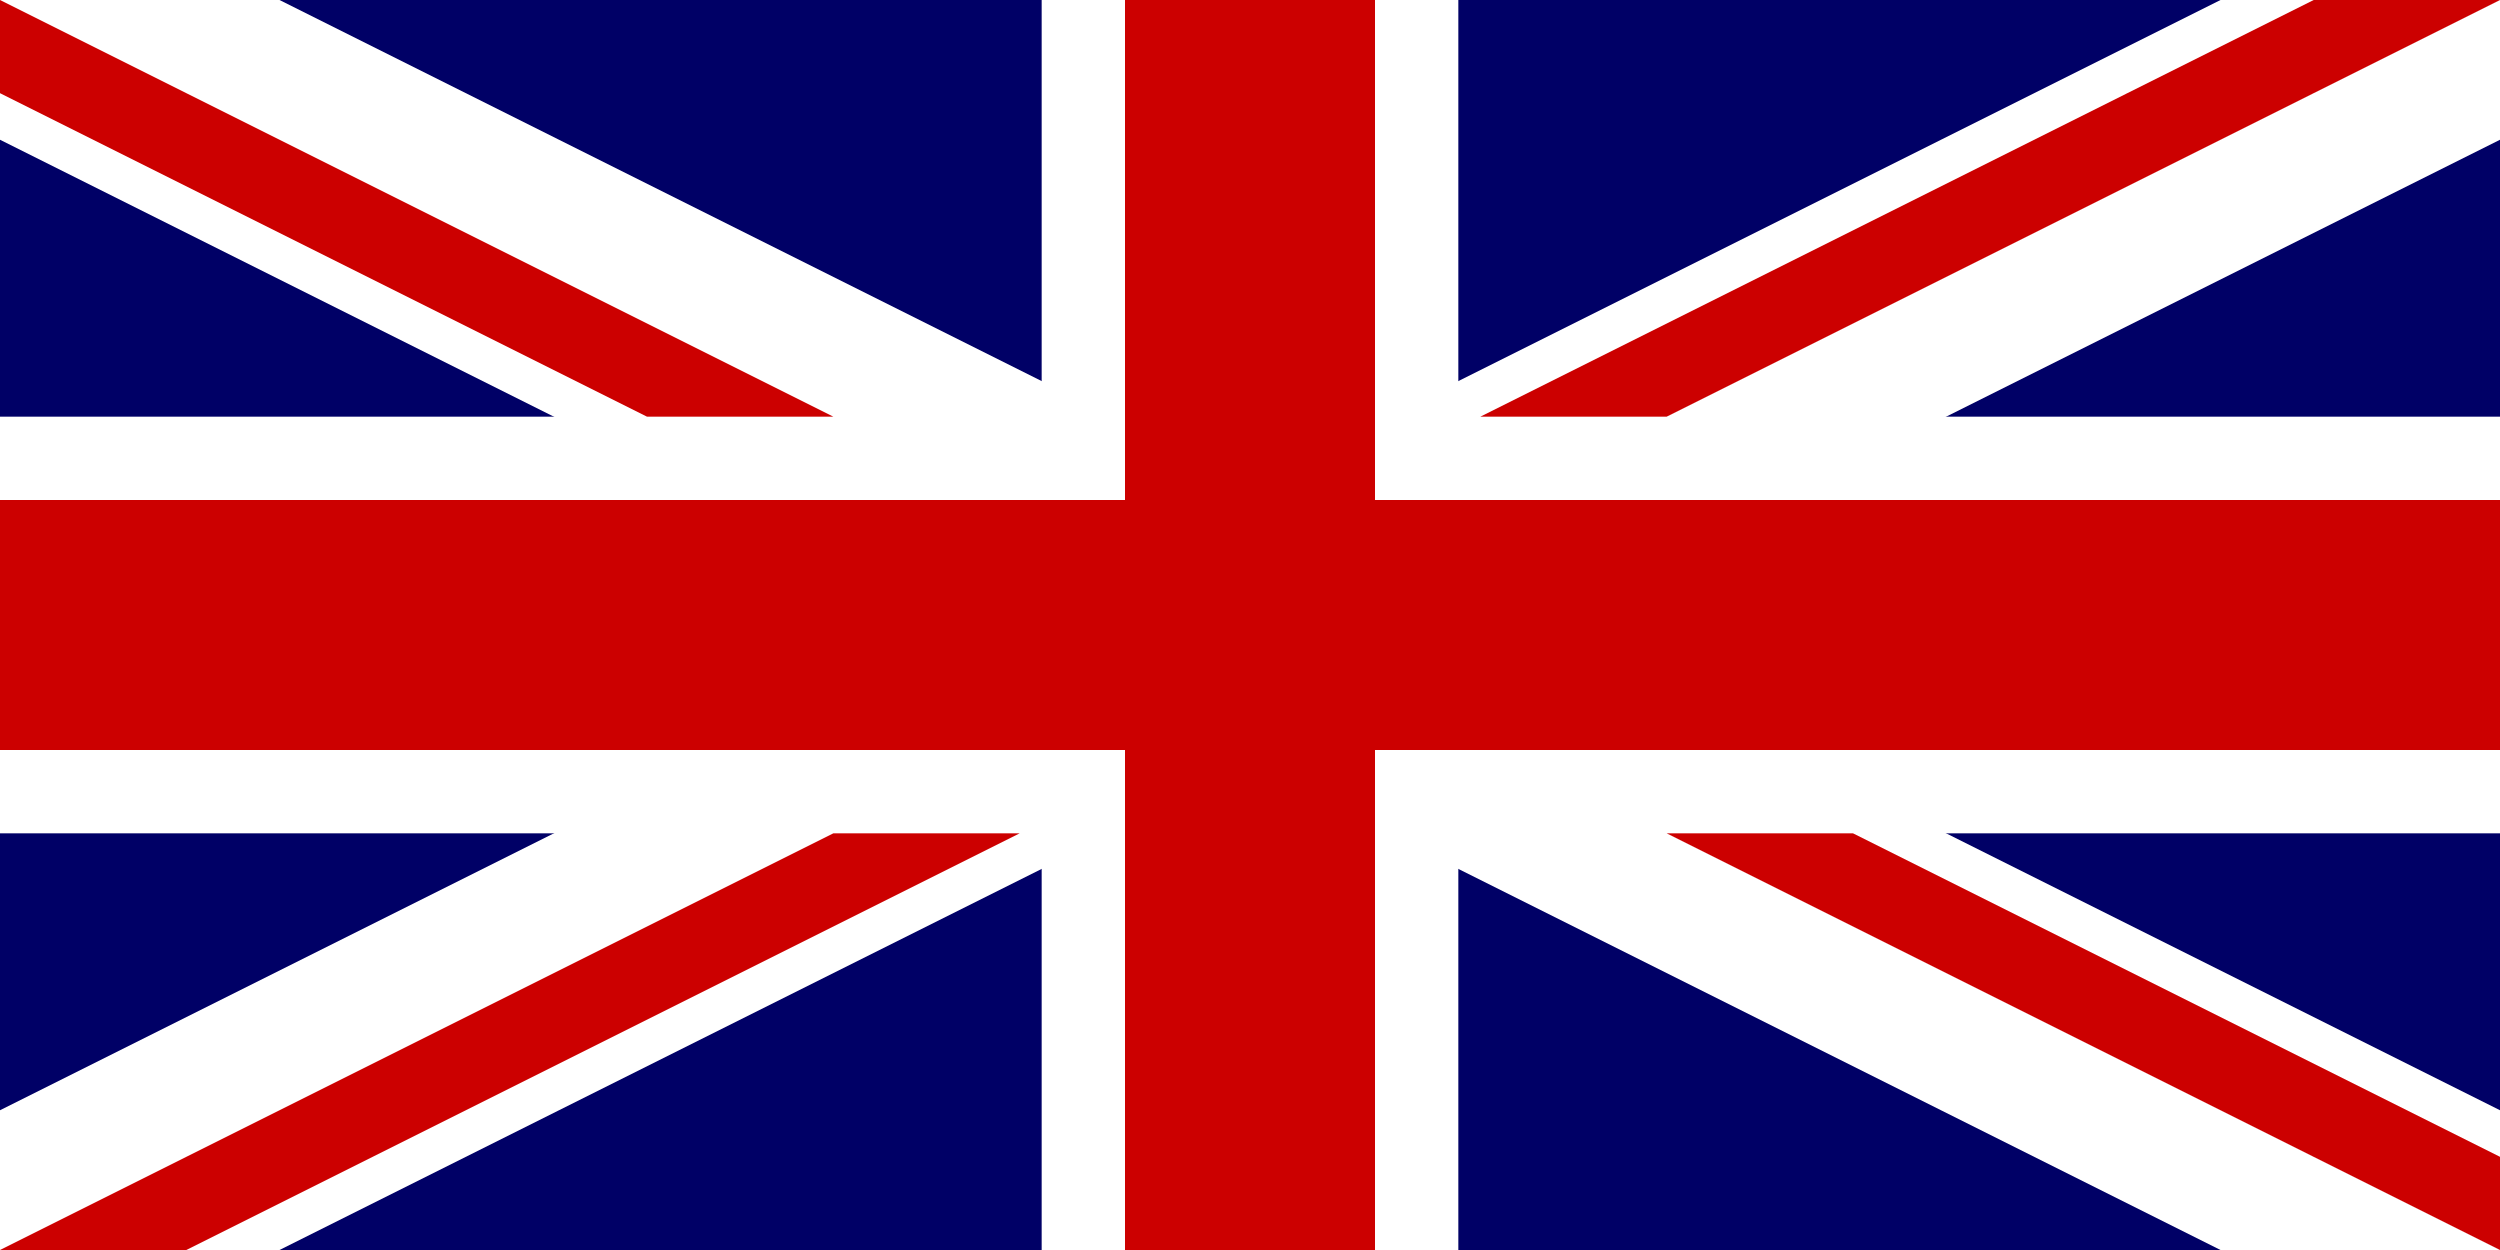
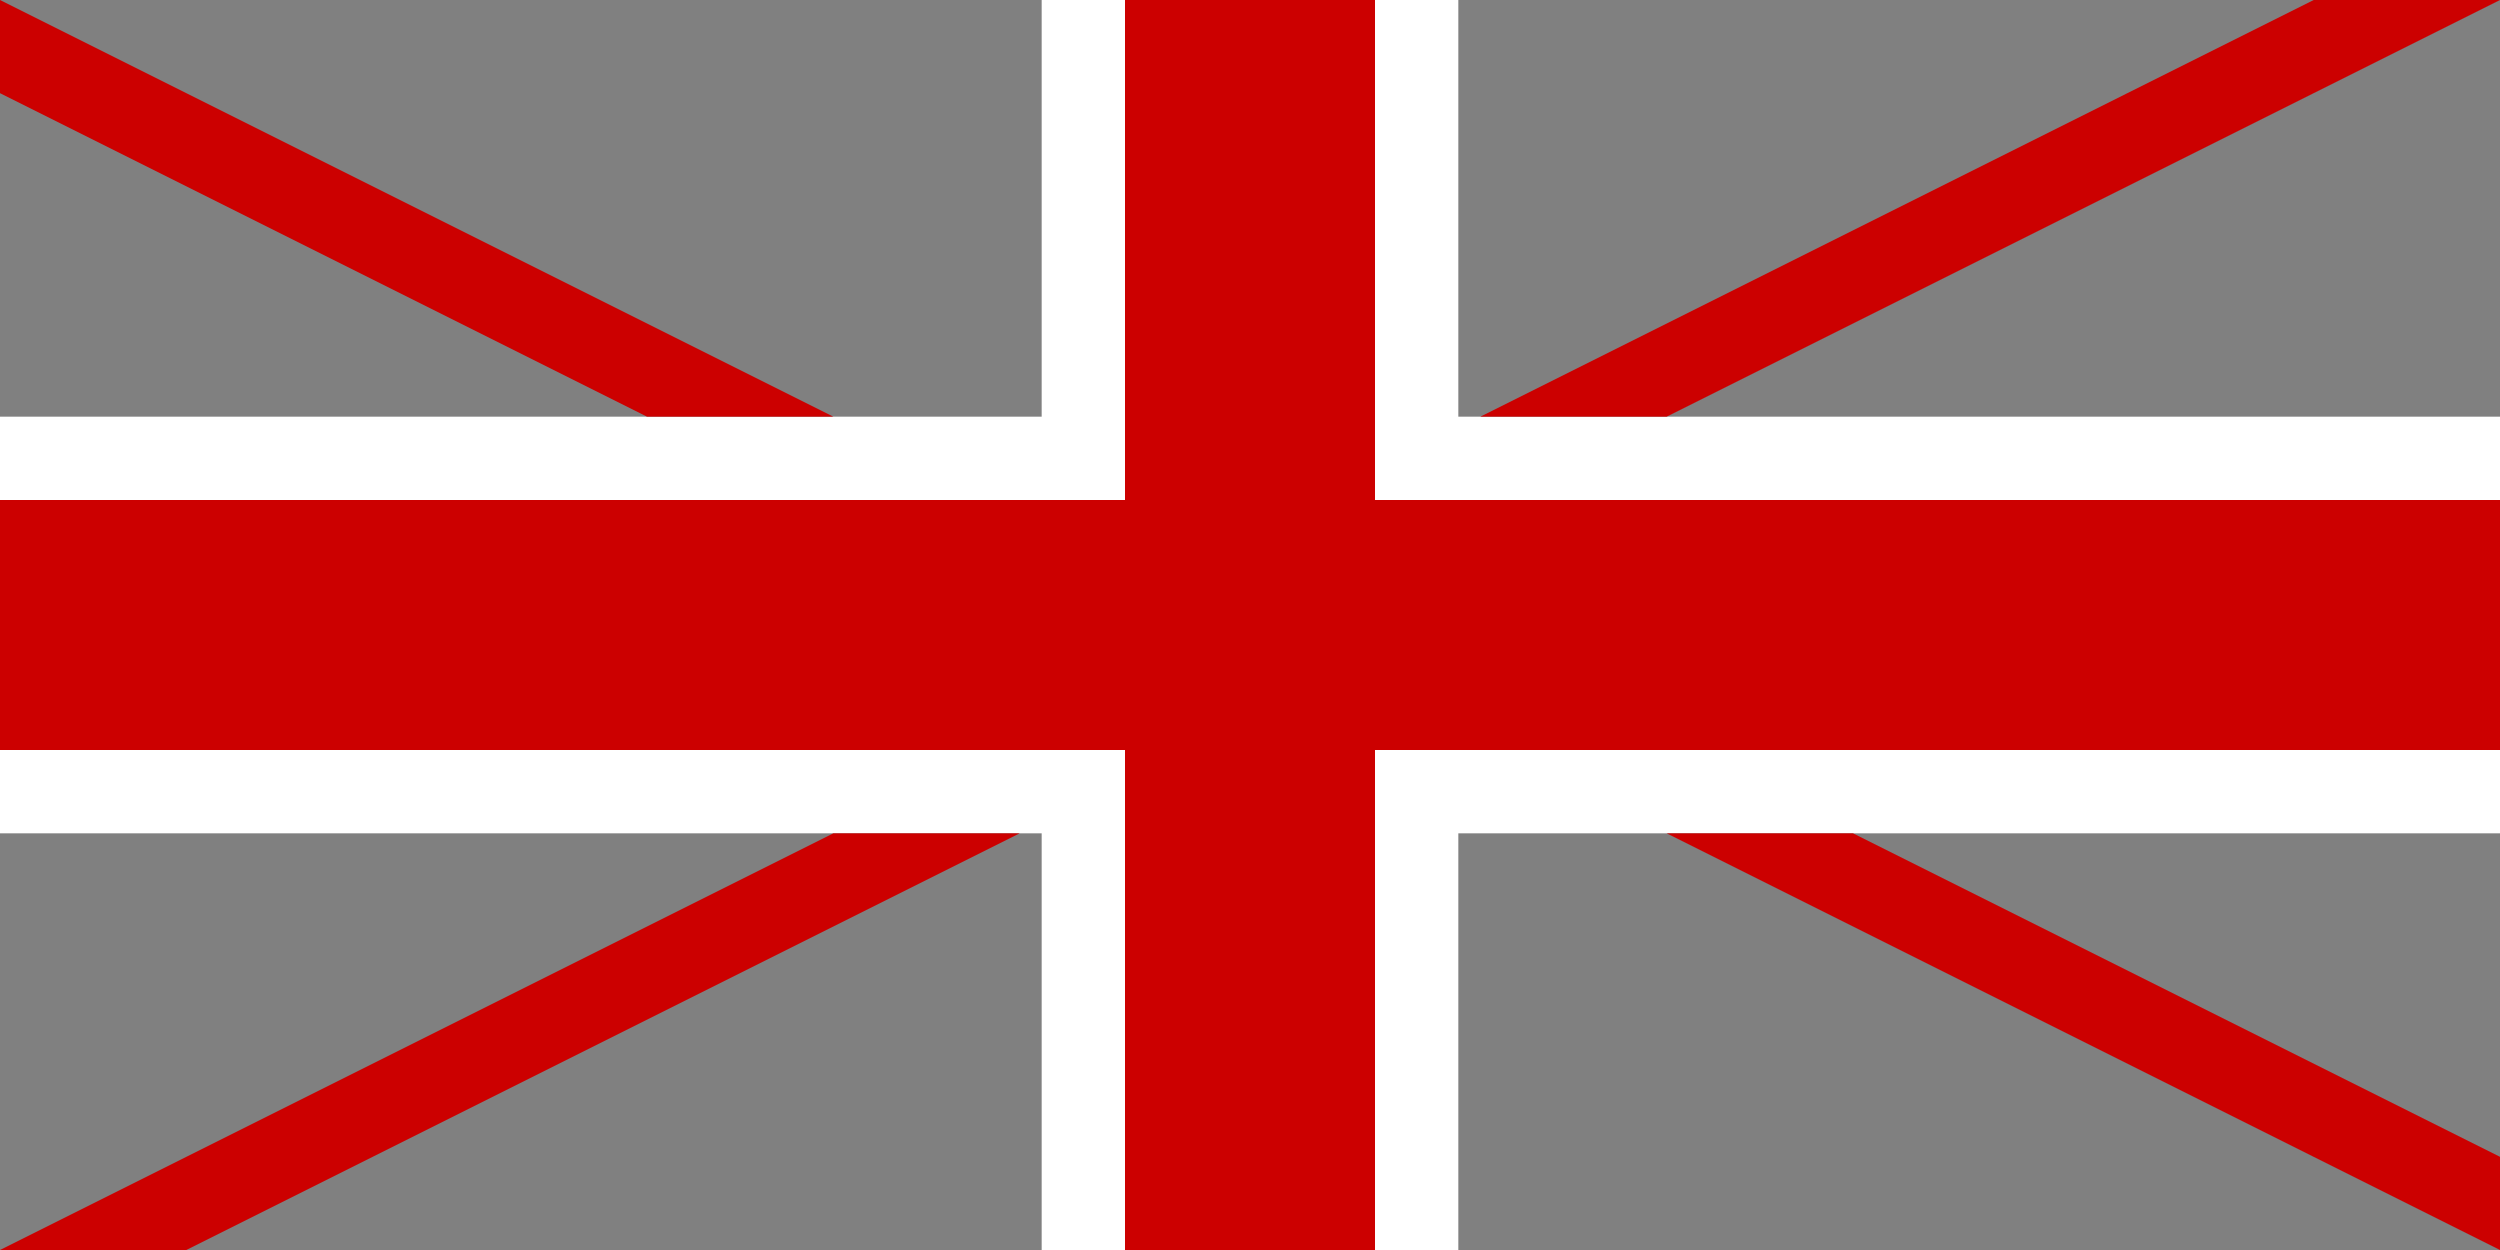
<svg xmlns="http://www.w3.org/2000/svg" width="30px" height="15px" version="1.1" xml:space="preserve" style="fill-rule:evenodd;clip-rule:evenodd;stroke-linejoin:round;stroke-miterlimit:2;">
  <rect width="100%" height="100%" fill="#808080" stroke="none" />
  <g id="g578" transform="matrix(0.5,0,0,0.5,-2.87184e-14,0)">
-     <rect id="rect124" x="0" y="0" width="60" height="30" style="fill:rgb(0,0,102);" />
    <g id="g584">
-       <path id="path146" d="M0,0L0,3.354L53.292,30L60,30L60,26.646L6.708,0L-0,0L0,0ZM60,0L60,3.354L6.708,30L-0,30L-0,26.646L53.292,0L60,0Z" style="fill:white;fill-rule:nonzero;" />
      <path id="path136" d="M25,0L25,30L35,30L35,0L25,0ZM0,10L0,20L60,20L60,10L0,10Z" style="fill:white;fill-rule:nonzero;" />
-       <path id="path141" d="M0,12L0,18L60,18L60,12L0,12ZM27,0L27,30L33,30L33,0L27,0Z" style="fill:rgb(204,0,0);fill-rule:nonzero;" />
+       <path id="path141" d="M0,12L0,18L60,18L60,12L0,12M27,0L27,30L33,30L33,0L27,0Z" style="fill:rgb(204,0,0);fill-rule:nonzero;" />
      <path id="path150" d="M0,30L20,20L24.472,20L4.472,30L0,30ZM0,0L20,10L15.528,10L-0,2.236L-0,0ZM35.528,10L55.528,0L60,0L40,10L35.528,10ZM60,30L40,20L44.472,20L60,27.764L60,30Z" style="fill:rgb(204,0,0);fill-rule:nonzero;" />
    </g>
  </g>
</svg>